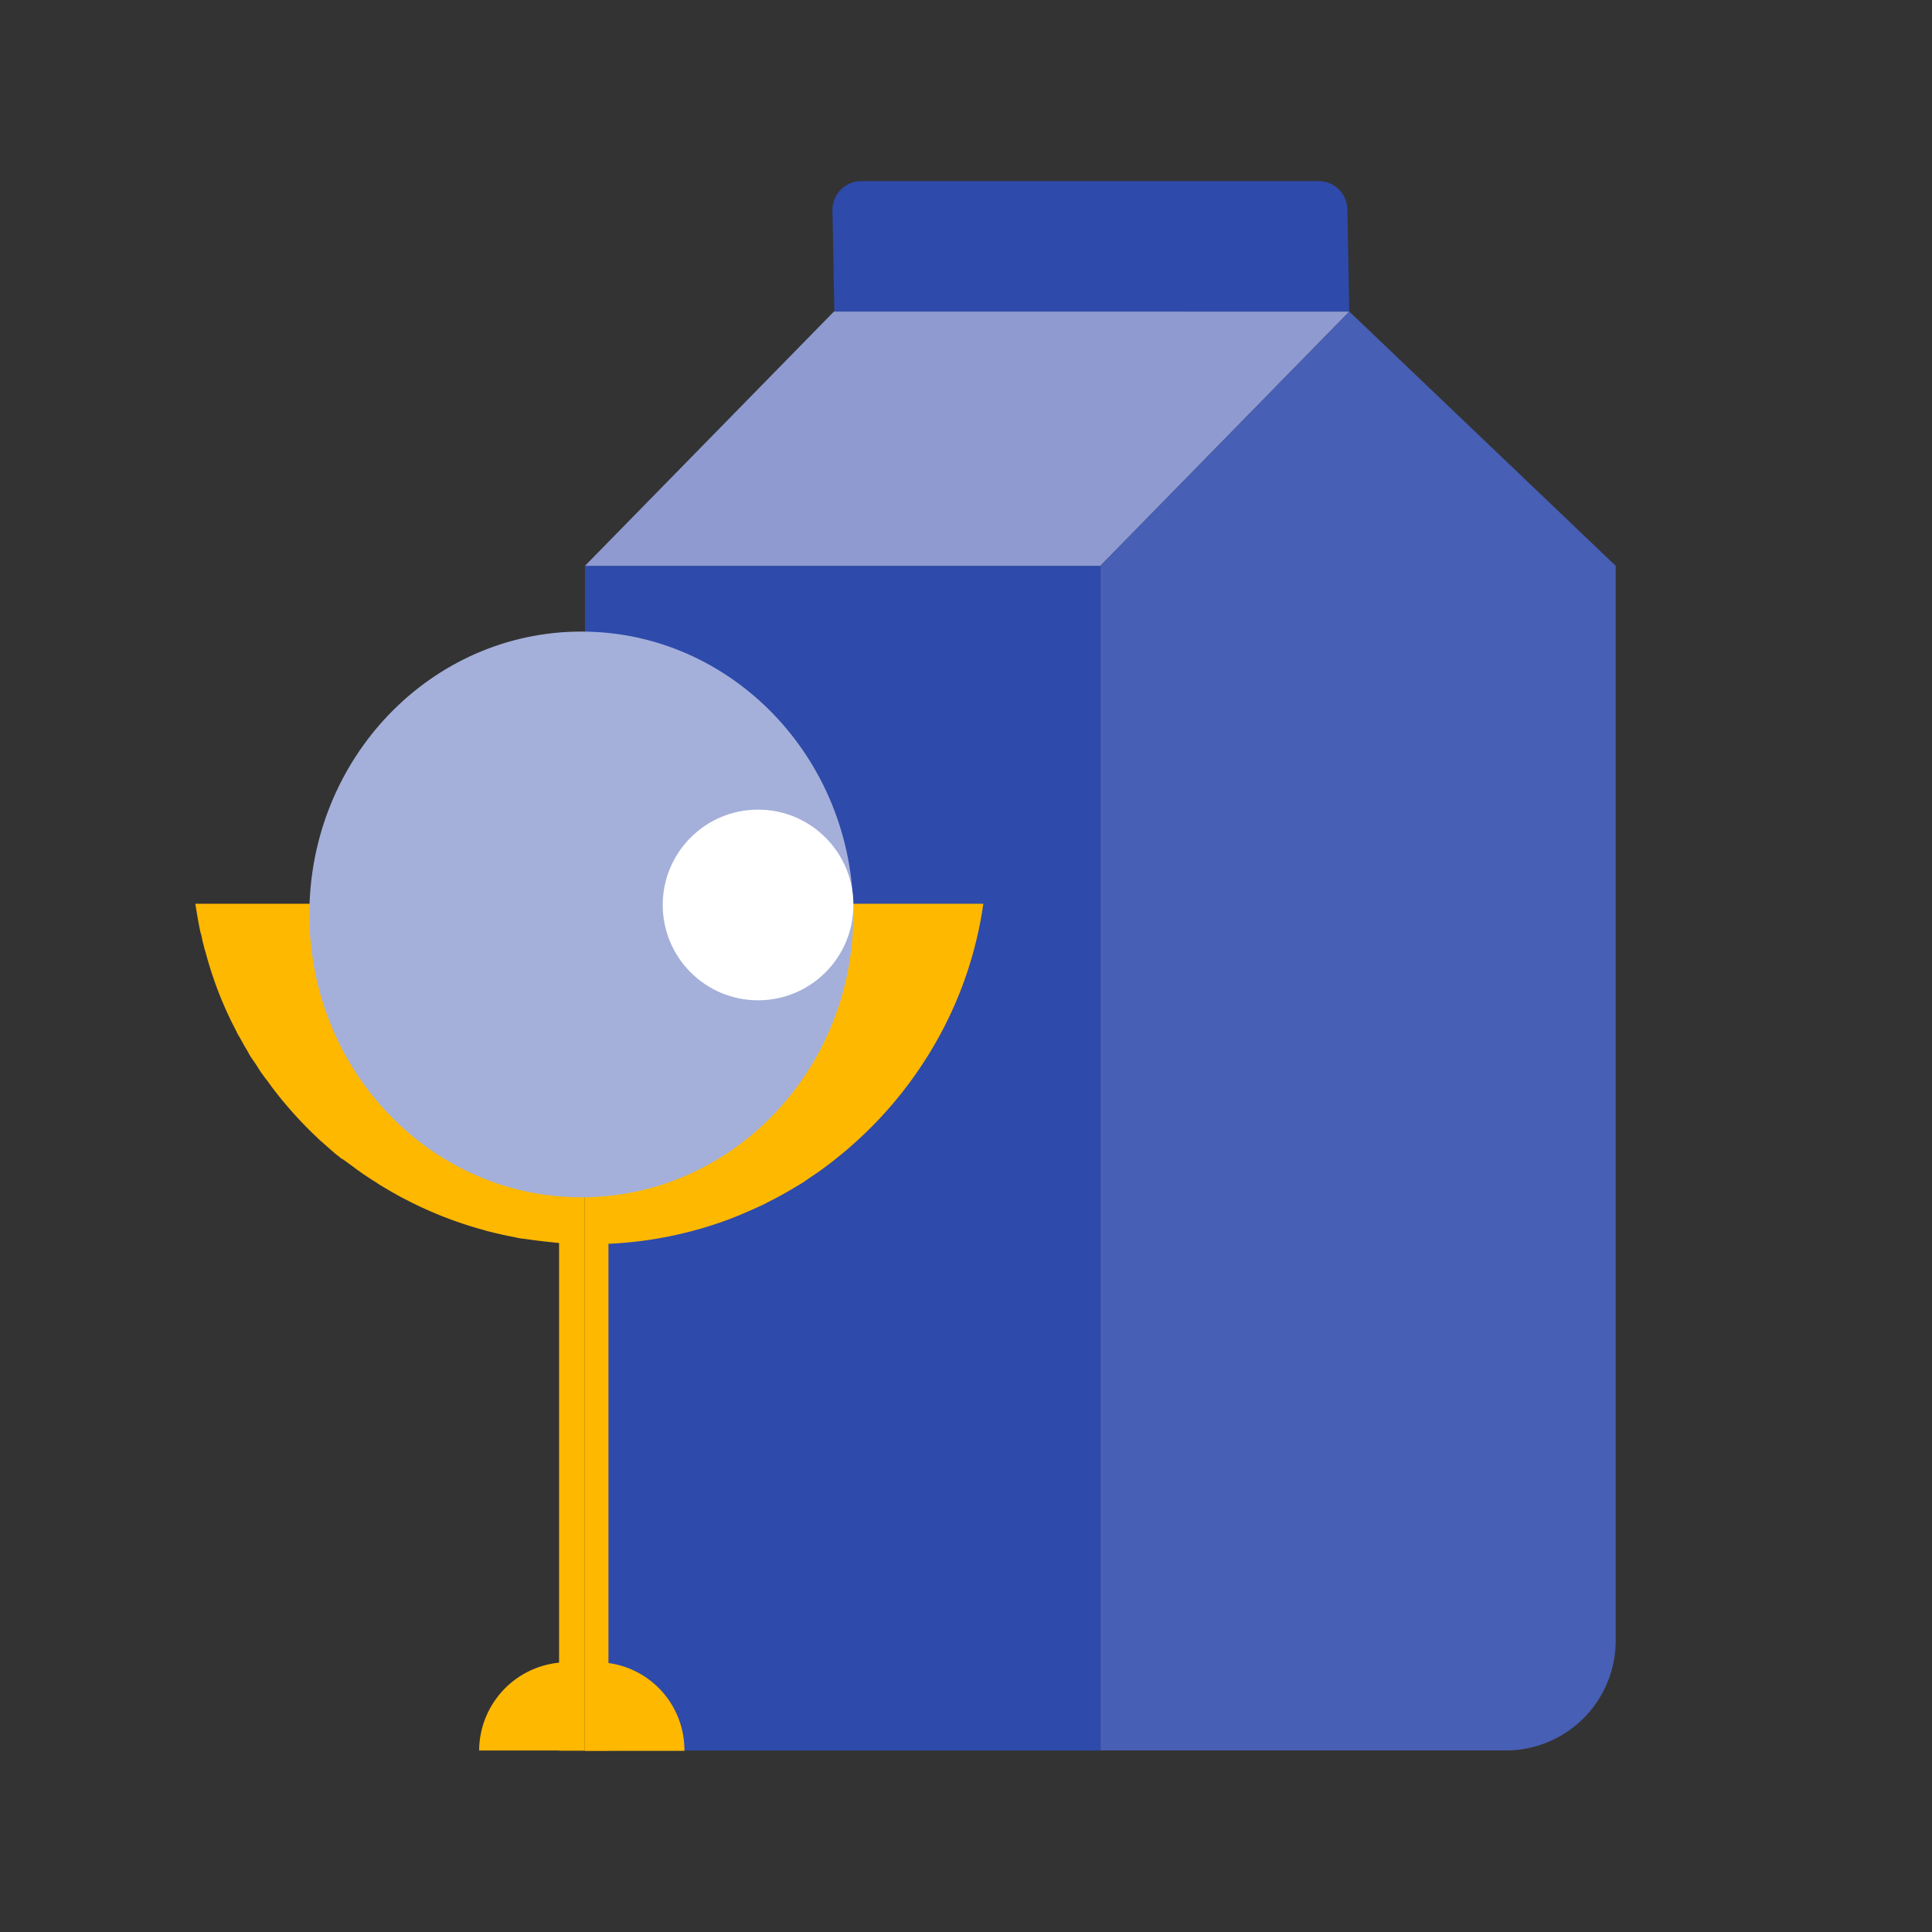
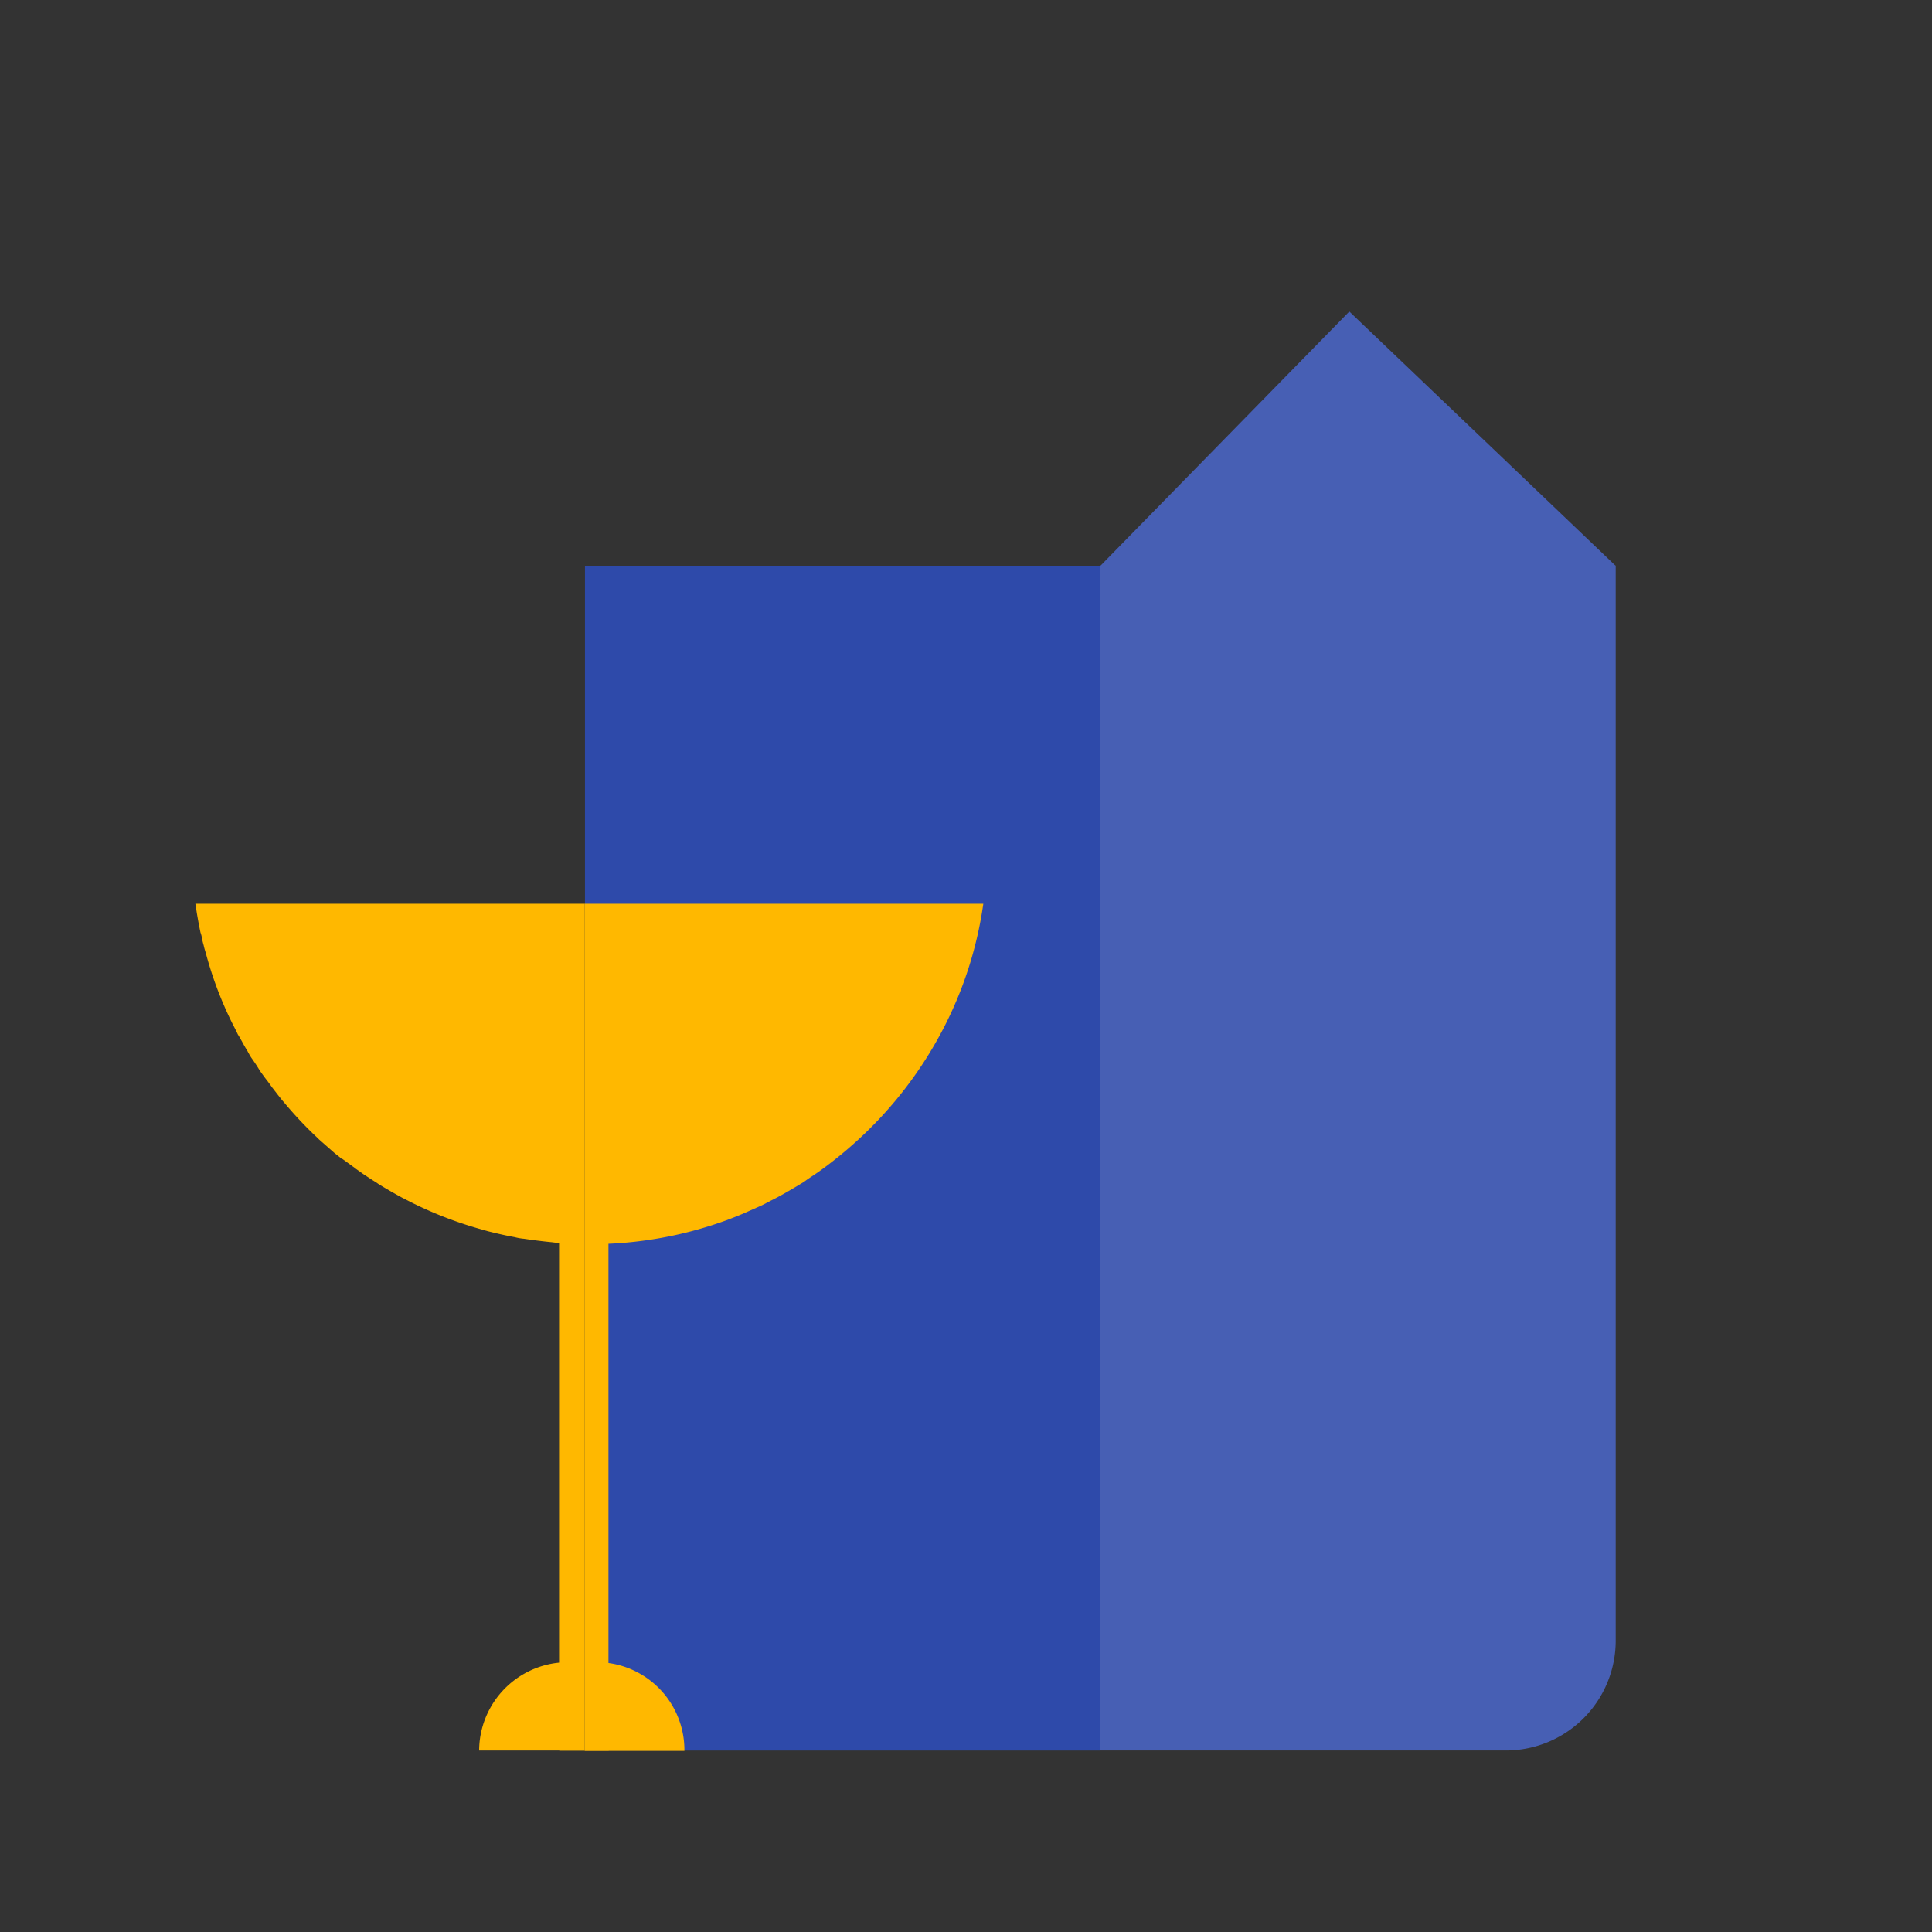
<svg xmlns="http://www.w3.org/2000/svg" width="32" height="32" viewBox="0 0 32 32">
  <rect x="0" y="0" width="32" height="32" fill="#333333" stroke="none" />
  <g id="Group_2411" data-name="Group 2411" transform="translate(-1848 -40)">
-     <rect id="Rectangle_2009" data-name="Rectangle 2009" width="32" height="32" transform="translate(1848 40)" fill="none" />
    <g id="B9" transform="translate(1851.236 43)" style="isolation: isolate">
      <g id="Layer_2" data-name="Layer 2" transform="translate(0 0)">
        <g id="Layer_1" data-name="Layer 1" transform="translate(0 0)">
          <path id="Path_2041" data-name="Path 2041" d="M90.926,35V52.806a1.819,1.819,0,0,1-1.834,1.819h-6.7V35Z" transform="translate(-67.401 -28.632)" fill="#475fb4" />
          <path id="Path_2042" data-name="Path 2042" d="M44.006,35.02V54.643H35.47V35.02Z" transform="translate(-29.017 -28.649)" fill="#2e4aaa" />
-           <path id="Path_2043" data-name="Path 2043" d="M48.131,11.87l-4.124,4.212H35.47l4.124-4.212Z" transform="translate(-29.017 -9.71)" fill="#8f9bd0" />
-           <path id="Path_2044" data-name="Path 2044" d="M66.56,2.16,66.529.466A.475.475,0,0,0,66.052,0H58.471A.477.477,0,0,0,58,.482l.031,1.677" transform="translate(-47.448 0)" fill="#2e4aaa" />
          <path id="Path_2045" data-name="Path 2045" d="M90.926,16.082H82.39l4.124-4.212Z" transform="translate(-67.401 -9.71)" fill="#475fb4" />
          <rect id="Rectangle_2013" data-name="Rectangle 2013" width="0.819" height="0.004" transform="translate(6.027 25.995)" fill="#ffb800" />
          <path id="Path_2046" data-name="Path 2046" d="M6.45,65.79V79.815H4.7A1.47,1.47,0,0,1,6.024,78.36V71.408a1.079,1.079,0,0,1-.113-.011c-.158-.015-.313-.035-.468-.058a.888.888,0,0,1-.155-.027c-.151-.027-.3-.062-.451-.1l-.147-.042a6.5,6.5,0,0,1-1.13-.442l-.135-.069q-.2-.109-.388-.224L2.986,70.4c-.067-.04-.133-.086-.2-.129l-.131-.093c-.016-.015-.038-.029-.055-.042l-.166-.12H2.425c-.036-.031-.075-.062-.116-.093l-.257-.226c-.025-.025-.049-.049-.076-.073a6.513,6.513,0,0,1-.509-.546c-.033-.036-.064-.078-.095-.116l-.1-.129-.084-.116c-.035-.042-.062-.082-.093-.124s-.055-.086-.082-.127-.055-.082-.082-.12-.053-.089-.076-.131c-.055-.085-.1-.182-.151-.26-.02-.042-.038-.08-.058-.118s-.035-.067-.051-.1A6.2,6.2,0,0,1,.171,66.6c-.013-.04-.024-.078-.033-.12a1.16,1.16,0,0,1-.029-.12.435.435,0,0,0-.024-.093C.051,66.108.024,65.95,0,65.79Z" transform="translate(0 -53.821)" fill="#ffb800" />
          <path id="Path_2047" data-name="Path 2047" d="M42.051,65.79a6.448,6.448,0,0,1-.713,2.163,6.661,6.661,0,0,1-1.375,1.759,6.943,6.943,0,0,1-.615.5c-.086.062-.182.12-.264.182l-.135.082c-.138.082-.275.162-.42.233l-.14.073c-.1.045-.2.089-.295.131s-.2.082-.3.12a6.533,6.533,0,0,1-1.952.389v6.944A1.455,1.455,0,0,1,37.1,79.821H35.45V65.79Z" transform="translate(-29 -53.821)" fill="#ffb800" />
-           <ellipse id="Ellipse_250" data-name="Ellipse 250" cx="4.505" cy="4.685" rx="4.505" ry="4.685" transform="translate(1.888 7.461)" fill="#a4b0da" style="mix-blend-mode: color-burn;isolation: isolate" />
-           <circle id="Ellipse_251" data-name="Ellipse 251" cx="1.579" cy="1.579" r="1.579" transform="translate(7.741 10.41)" fill="#fff" />
        </g>
      </g>
    </g>
  </g>
</svg>